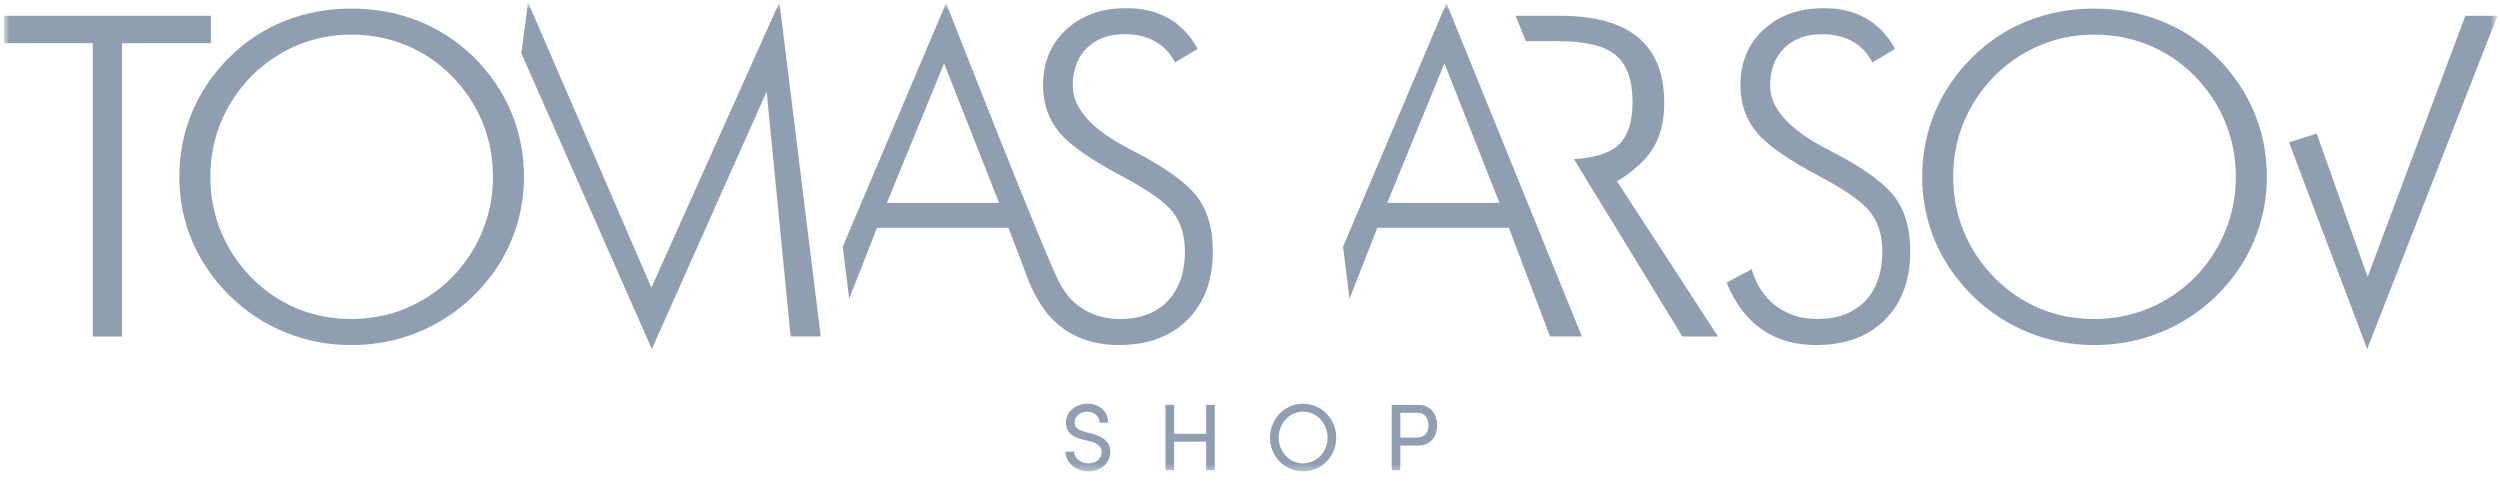
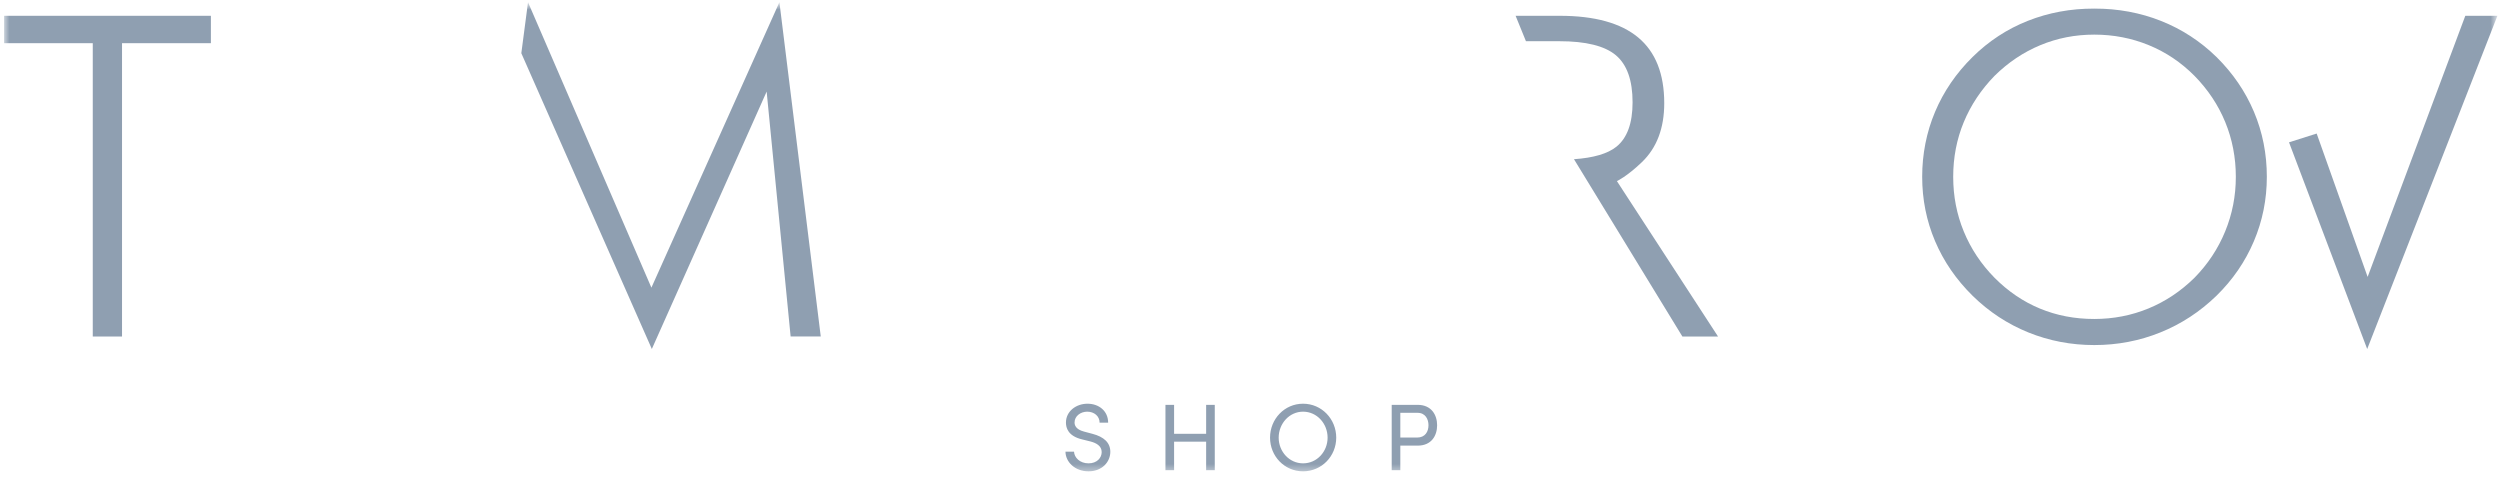
<svg xmlns="http://www.w3.org/2000/svg" width="132" height="26" viewBox="0 0 132 26" fill="none">
  <mask id="mask0_5_2082" style="mask-type:luminance" maskUnits="userSpaceOnUse" x="0" y="0" width="132" height="26">
    <path d="M132 0H0V25.035H132V0Z" fill="white" />
  </mask>
  <g mask="url(#mask0_5_2082)">
    <mask id="mask1_5_2082" style="mask-type:luminance" maskUnits="userSpaceOnUse" x="-1" y="0" width="133" height="26">
      <path d="M131.999 0H-0.001V25.035H131.999V0Z" fill="white" />
    </mask>
    <g mask="url(#mask1_5_2082)">
-       <path d="M11.135 0.834H0.219V2.28H4.898V17.768H6.443V2.28H11.135V0.834Z" fill="#8F9FB1" />
-       <path d="M46.828 10.711L49.848 3.343L52.751 10.711H46.828ZM63.306 10.52C62.819 9.815 61.851 9.065 60.403 8.27C60.218 8.17 59.946 8.027 59.59 7.842C57.624 6.816 56.641 5.71 56.641 4.523C56.641 3.69 56.889 3.029 57.384 2.539C57.879 2.05 58.545 1.805 59.382 1.805C60.001 1.805 60.537 1.932 60.99 2.186C61.443 2.441 61.793 2.811 62.041 3.296L63.237 2.58C62.842 1.862 62.329 1.325 61.698 0.966C61.067 0.607 60.326 0.428 59.475 0.428C58.173 0.428 57.115 0.806 56.298 1.562C55.481 2.317 55.073 3.296 55.073 4.499C55.073 5.464 55.355 6.289 55.921 6.975C56.486 7.661 57.624 8.455 59.335 9.357C60.674 10.067 61.547 10.692 61.954 11.232C62.36 11.771 62.563 12.45 62.563 13.267C62.563 14.386 62.261 15.26 61.657 15.893C61.053 16.525 60.213 16.841 59.138 16.841C58.285 16.841 57.556 16.612 56.949 16.153C56.546 15.849 56.224 15.461 55.98 14.994C55.45 14.196 49.953 0.162 49.953 0.162L44.496 13.026L44.836 15.773L46.306 12.029H53.251L54.344 14.919C54.904 16.177 55.427 16.85 56.205 17.391C56.414 17.535 56.633 17.66 56.864 17.767C57.511 18.066 58.246 18.218 59.068 18.218C60.601 18.218 61.812 17.773 62.703 16.882C63.593 15.991 64.038 14.786 64.038 13.267C64.038 12.142 63.795 11.226 63.306 10.52Z" fill="#8F9FB1" />
+       <path d="M11.135 0.834H0.219V2.28H4.898V17.768H6.443V2.28H11.135Z" fill="#8F9FB1" />
      <path d="M34.394 15.188L27.879 0.117L27.526 2.81L34.417 18.427L40.479 4.836L41.745 17.767H43.336L41.153 0.117H41.152L34.394 15.188Z" fill="#8F9FB1" />
-       <path d="M25.465 12.221C25.09 13.135 24.549 13.951 23.844 14.668C23.123 15.377 22.314 15.917 21.415 16.287C20.516 16.657 19.563 16.842 18.556 16.842C17.549 16.842 16.569 16.659 15.685 16.292C14.802 15.927 14.004 15.384 13.291 14.668C12.578 13.943 12.036 13.127 11.664 12.221C11.292 11.315 11.106 10.353 11.106 9.335C11.106 8.318 11.292 7.348 11.664 6.449C12.036 5.551 12.578 4.736 13.291 4.003C14.012 3.293 14.818 2.754 15.708 2.384C16.599 2.014 17.549 1.828 18.556 1.828C19.564 1.828 20.53 2.014 21.432 2.384C22.335 2.754 23.139 3.293 23.844 4.003C24.557 4.728 25.099 5.543 25.471 6.449C25.843 7.355 26.029 8.318 26.029 9.335C26.029 10.353 25.841 11.307 25.465 12.221ZM25.006 3.008C24.153 2.176 23.179 1.542 22.083 1.106C20.986 0.67 19.811 0.452 18.556 0.452C17.301 0.452 16.139 0.668 15.046 1.1C13.954 1.532 12.982 2.168 12.13 3.008C11.262 3.864 10.602 4.83 10.148 5.906C9.695 6.981 9.469 8.124 9.469 9.335C9.469 10.546 9.695 11.662 10.148 12.731C10.602 13.798 11.262 14.76 12.13 15.616C12.998 16.465 13.979 17.11 15.075 17.553C16.172 17.997 17.332 18.219 18.556 18.219C19.78 18.219 20.942 17.997 22.042 17.553C23.142 17.11 24.13 16.465 25.006 15.616C25.865 14.776 26.524 13.817 26.981 12.742C27.438 11.666 27.666 10.531 27.666 9.335C27.666 8.14 27.44 6.981 26.987 5.906C26.533 4.83 25.873 3.864 25.006 3.008Z" fill="#8F9FB1" />
      <path d="M131.863 0.834H130.168L125.011 14.621L122.32 7.051L120.86 7.515L124.988 18.428L131.863 0.834Z" fill="#8F9FB1" />
-       <path d="M91.163 14.922L92.487 14.216C92.735 15.049 93.162 15.695 93.771 16.154C94.378 16.613 95.108 16.842 95.96 16.842C97.036 16.842 97.876 16.526 98.479 15.893C99.084 15.261 99.386 14.386 99.386 13.268C99.386 12.451 99.182 11.772 98.776 11.232C98.369 10.693 97.496 10.068 96.157 9.358C94.446 8.456 93.308 7.662 92.743 6.976C92.177 6.29 91.895 5.465 91.895 4.5C91.895 3.297 92.303 2.318 93.12 1.563C93.937 0.807 94.996 0.429 96.296 0.429C97.148 0.429 97.889 0.608 98.52 0.967C99.151 1.326 99.664 1.863 100.059 2.58L98.863 3.297C98.615 2.812 98.265 2.441 97.812 2.187C97.359 1.933 96.823 1.806 96.204 1.806C95.367 1.806 94.701 2.05 94.206 2.54C93.71 3.03 93.463 3.69 93.463 4.524C93.463 5.711 94.446 6.817 96.412 7.843C96.769 8.028 97.04 8.171 97.225 8.271C98.673 9.066 99.641 9.816 100.129 10.521C100.617 11.226 100.86 12.143 100.86 13.268C100.86 14.787 100.415 15.992 99.525 16.883C98.634 17.773 97.423 18.219 95.89 18.219C94.775 18.219 93.82 17.942 93.027 17.392C92.234 16.84 91.612 16.017 91.163 14.922Z" fill="#8F9FB1" />
      <path d="M110.579 16.842C111.586 16.842 112.539 16.657 113.438 16.287C114.336 15.917 115.146 15.377 115.867 14.668C116.572 13.951 117.112 13.135 117.488 12.221C117.864 11.307 118.052 10.345 118.052 9.335C118.052 8.325 117.866 7.355 117.494 6.449C117.122 5.543 116.579 4.728 115.867 4.003C115.162 3.293 114.358 2.754 113.455 2.384C112.552 2.014 111.594 1.828 110.579 1.828C109.563 1.828 108.622 2.014 107.731 2.384C106.84 2.754 106.034 3.293 105.314 4.003C104.601 4.736 104.059 5.551 103.687 6.449C103.315 7.348 103.129 8.31 103.129 9.335C103.129 10.361 103.315 11.315 103.687 12.221C104.059 13.127 104.601 13.943 105.314 14.668C106.026 15.384 106.825 15.927 107.708 16.292C108.591 16.659 109.548 16.842 110.579 16.842ZM119.689 9.335C119.689 10.531 119.46 11.666 119.003 12.742C118.547 13.817 117.888 14.776 117.029 15.616C116.152 16.465 115.165 17.11 114.065 17.553C112.965 17.997 111.803 18.219 110.579 18.219C109.355 18.219 108.195 17.997 107.098 17.553C106.002 17.11 105.02 16.465 104.153 15.616C103.285 14.76 102.624 13.798 102.171 12.731C101.718 11.662 101.491 10.531 101.491 9.335C101.491 8.14 101.718 6.981 102.171 5.906C102.624 4.83 103.285 3.864 104.153 3.008C105.005 2.168 105.977 1.532 107.07 1.1C108.162 0.668 109.331 0.452 110.579 0.452C111.826 0.452 113.009 0.67 114.105 1.106C115.202 1.542 116.176 2.176 117.029 3.008C117.896 3.864 118.556 4.83 119.01 5.906C119.463 6.981 119.689 8.124 119.689 9.335Z" fill="#8F9FB1" />
      <path d="M88.83 17.768H90.712L85.373 9.563C85.373 9.563 85.907 9.317 86.693 8.56C87.479 7.805 87.872 6.768 87.872 5.449C87.872 3.899 87.413 2.743 86.496 1.979C85.579 1.216 84.198 0.834 82.356 0.834H80.024L80.57 2.176H82.332C83.734 2.176 84.729 2.423 85.317 2.916C85.905 3.41 86.2 4.239 86.2 5.403C86.2 6.506 85.916 7.287 85.347 7.745C84.886 8.117 84.135 8.335 83.106 8.406L88.83 17.768Z" fill="#8F9FB1" />
-       <path d="M73.247 10.711L76.266 3.343L79.169 10.711H73.247ZM76.371 0.162L70.914 13.026L71.254 15.773L72.724 12.029H79.669L81.841 17.767H83.525L76.371 0.162Z" fill="#8F9FB1" />
    </g>
    <path d="M57.474 24.886C56.748 24.886 56.262 24.385 56.257 23.849H56.708C56.722 24.155 57.013 24.465 57.474 24.465C57.919 24.465 58.169 24.175 58.169 23.869C58.169 23.534 57.864 23.384 57.574 23.309L57.128 23.198C56.397 23.023 56.282 22.593 56.282 22.312C56.282 21.716 56.818 21.316 57.418 21.316C58.024 21.316 58.51 21.701 58.51 22.317H58.059C58.059 21.972 57.774 21.736 57.403 21.736C57.058 21.736 56.737 21.967 56.737 22.307C56.737 22.427 56.778 22.668 57.238 22.788L57.689 22.908C58.275 23.063 58.625 23.364 58.625 23.854C58.625 24.39 58.19 24.886 57.474 24.886ZM63.684 22.903V21.376H64.14V24.826H63.684V23.319H61.992V24.826H61.536V21.376H61.992V22.903H63.684ZM68.801 24.886C67.819 24.886 67.058 24.085 67.058 23.108C67.058 22.127 67.819 21.316 68.801 21.316C69.787 21.316 70.553 22.127 70.553 23.108C70.553 24.085 69.787 24.886 68.801 24.886ZM68.801 24.465C69.537 24.465 70.097 23.844 70.097 23.108C70.097 22.367 69.537 21.736 68.801 21.736C68.075 21.736 67.514 22.367 67.514 23.108C67.514 23.844 68.075 24.465 68.801 24.465ZM73.482 21.376H74.853C75.585 21.376 75.88 21.917 75.88 22.453C75.88 22.998 75.585 23.529 74.853 23.529H73.937V24.826H73.482V21.376ZM73.937 23.103H74.823C75.254 23.103 75.424 22.783 75.424 22.453C75.424 22.132 75.259 21.797 74.849 21.797H73.937V23.103Z" fill="#8F9FB1" />
  </g>
</svg>